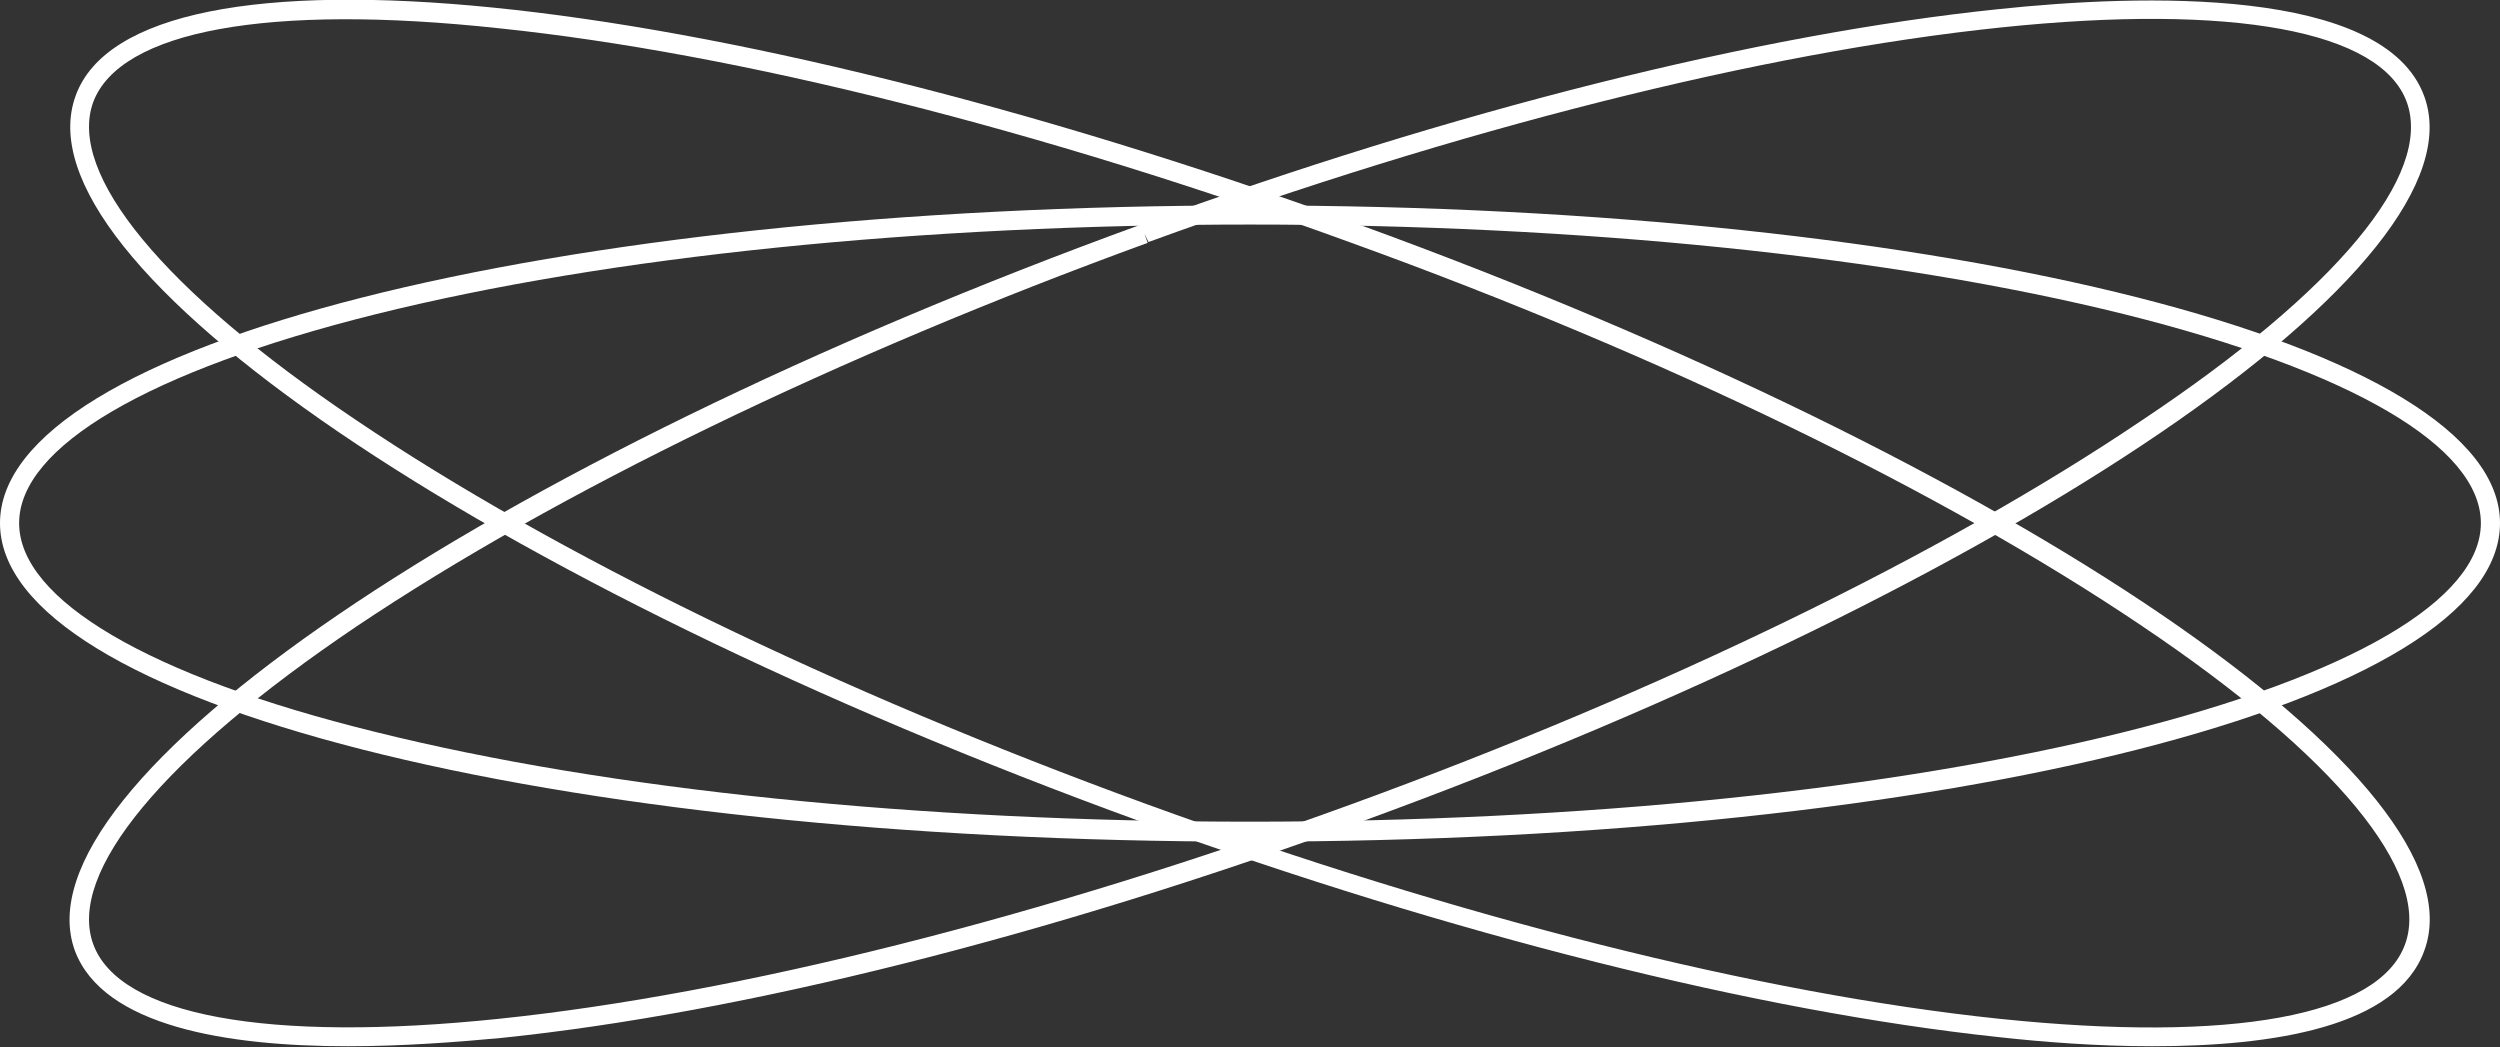
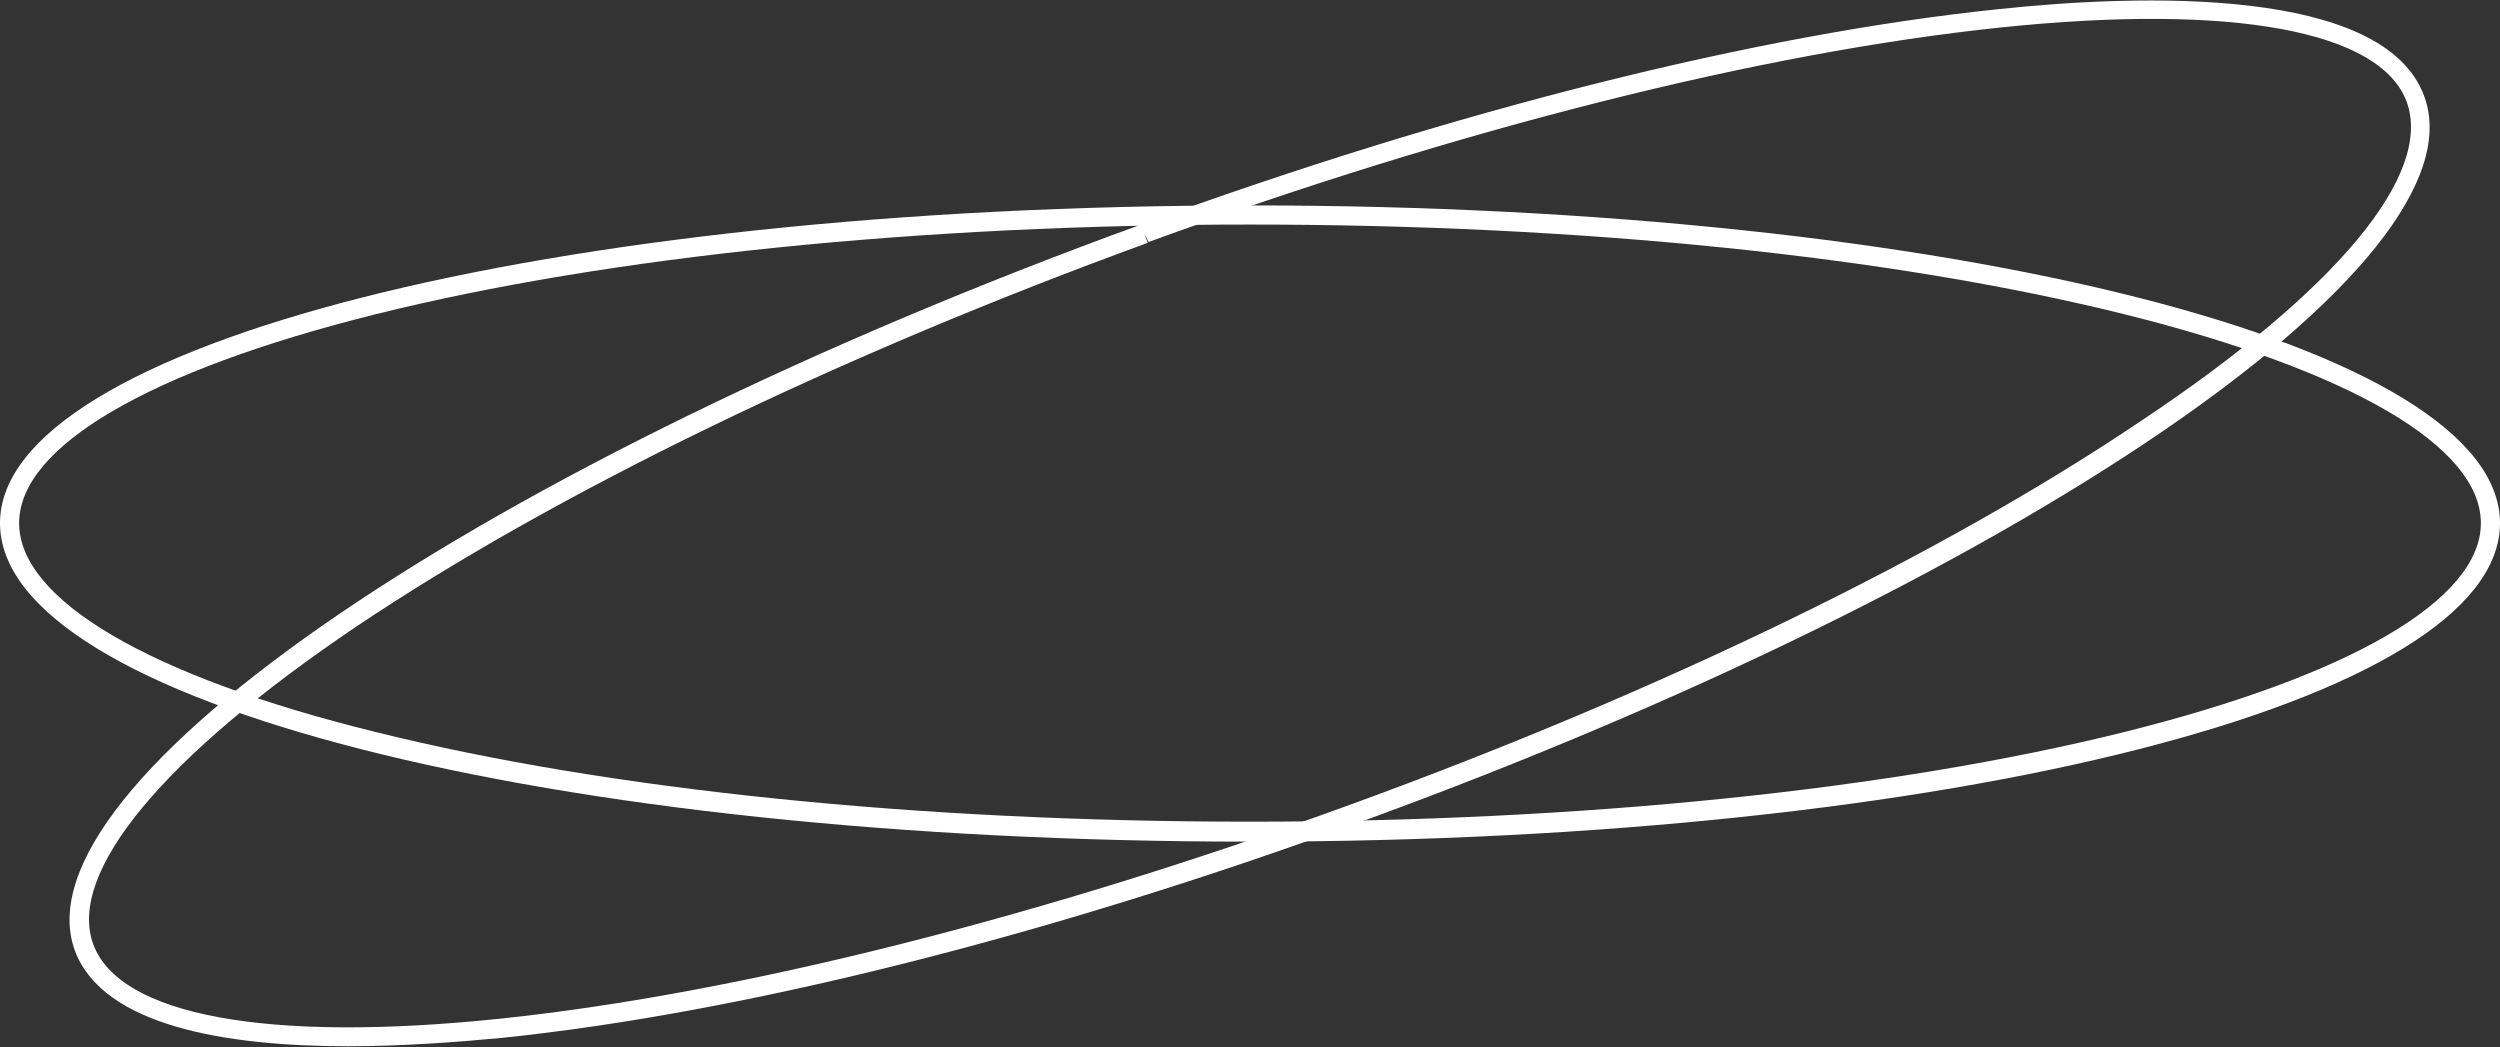
<svg xmlns="http://www.w3.org/2000/svg" id="Layer_2_00000021088600752019204000000003648551970255554973_" x="0px" y="0px" viewBox="0 0 300.6 125.9" style="enable-background:new 0 0 300.6 125.9;" xml:space="preserve">
  <rect x="0" y="0" width="300.6" height="125.9" fill="#333333" stroke="none" />
  <style type="text/css">	.st0{fill:#FFFFFF;}</style>
  <g id="OBJECT">
    <g>
      <path class="st0" d="M41.8,125.8c-14.5,0-29.4-2.4-32.8-11.5C1.7,94.2,58,55.8,137.2,27c37.5-13.7,74.1-22.9,103.1-25.9   c17-1.8,46.4-2.8,51.2,10.5c7.3,20.1-49,58.5-128.1,87.3c-37.5,13.7-74.1,22.9-103.1,25.9C55,125.3,48.4,125.8,41.8,125.8z    M137.6,28.1l0.4,1.1c-37.3,13.6-71.1,30-95.1,46.1C19.6,91,8.1,104.9,11.2,113.5c3.1,8.6,20.9,11.9,48.8,9   c28.8-3,65.2-12.2,102.5-25.8s71.1-30,95.1-46.2C281,34.9,292.5,21,289.4,12.3c-3.1-8.6-20.9-11.9-48.8-9   c-28.8,3-65.2,12.2-102.5,25.8L137.6,28.1z" />
    </g>
    <g>
      <path class="st0" d="M150.3,101.2C66,101.2,0,84.4,0,62.9c0-21.4,66-38.2,150.3-38.2c84.3,0,150.3,16.8,150.3,38.2   C300.6,84.4,234.6,101.2,150.3,101.2z M150.3,27c-39.7,0-77.1,3.8-105.2,10.8C17.9,44.6,2.3,53.7,2.3,62.9S17.9,81.3,45.1,88   c28.1,7,65.4,10.8,105.2,10.8S227.4,95,255.5,88c27.2-6.8,42.8-15.9,42.8-25.1s-15.6-18.3-42.8-25.1C227.4,30.8,190,27,150.3,27z" />
    </g>
    <g>
-       <path class="st0" d="M258.8,125.8c-6.6,0-13.1-0.5-18.5-1.1c-29-3.1-65.6-12.3-103.1-25.9C58,70,1.7,31.7,9.1,11.5h0   C16.4-8.6,84.2-1.8,163.4,27c79.2,28.8,135.5,67.2,128.1,87.3C288.2,123.5,273.3,125.8,258.8,125.8z M11.2,12.3   c-3.1,8.6,8.4,22.6,31.6,38.2c24,16.2,57.8,32.6,95.1,46.2s73.8,22.8,102.5,25.8c27.9,2.9,45.7-0.3,48.8-9   c3.1-8.6-8.4-22.6-31.6-38.2c-24-16.2-57.8-32.6-95.1-46.1C125.2,15.6,88.8,6.4,60,3.4C32.2,0.4,14.4,3.7,11.2,12.3L11.2,12.3z" />
-     </g>
+       </g>
  </g>
</svg>